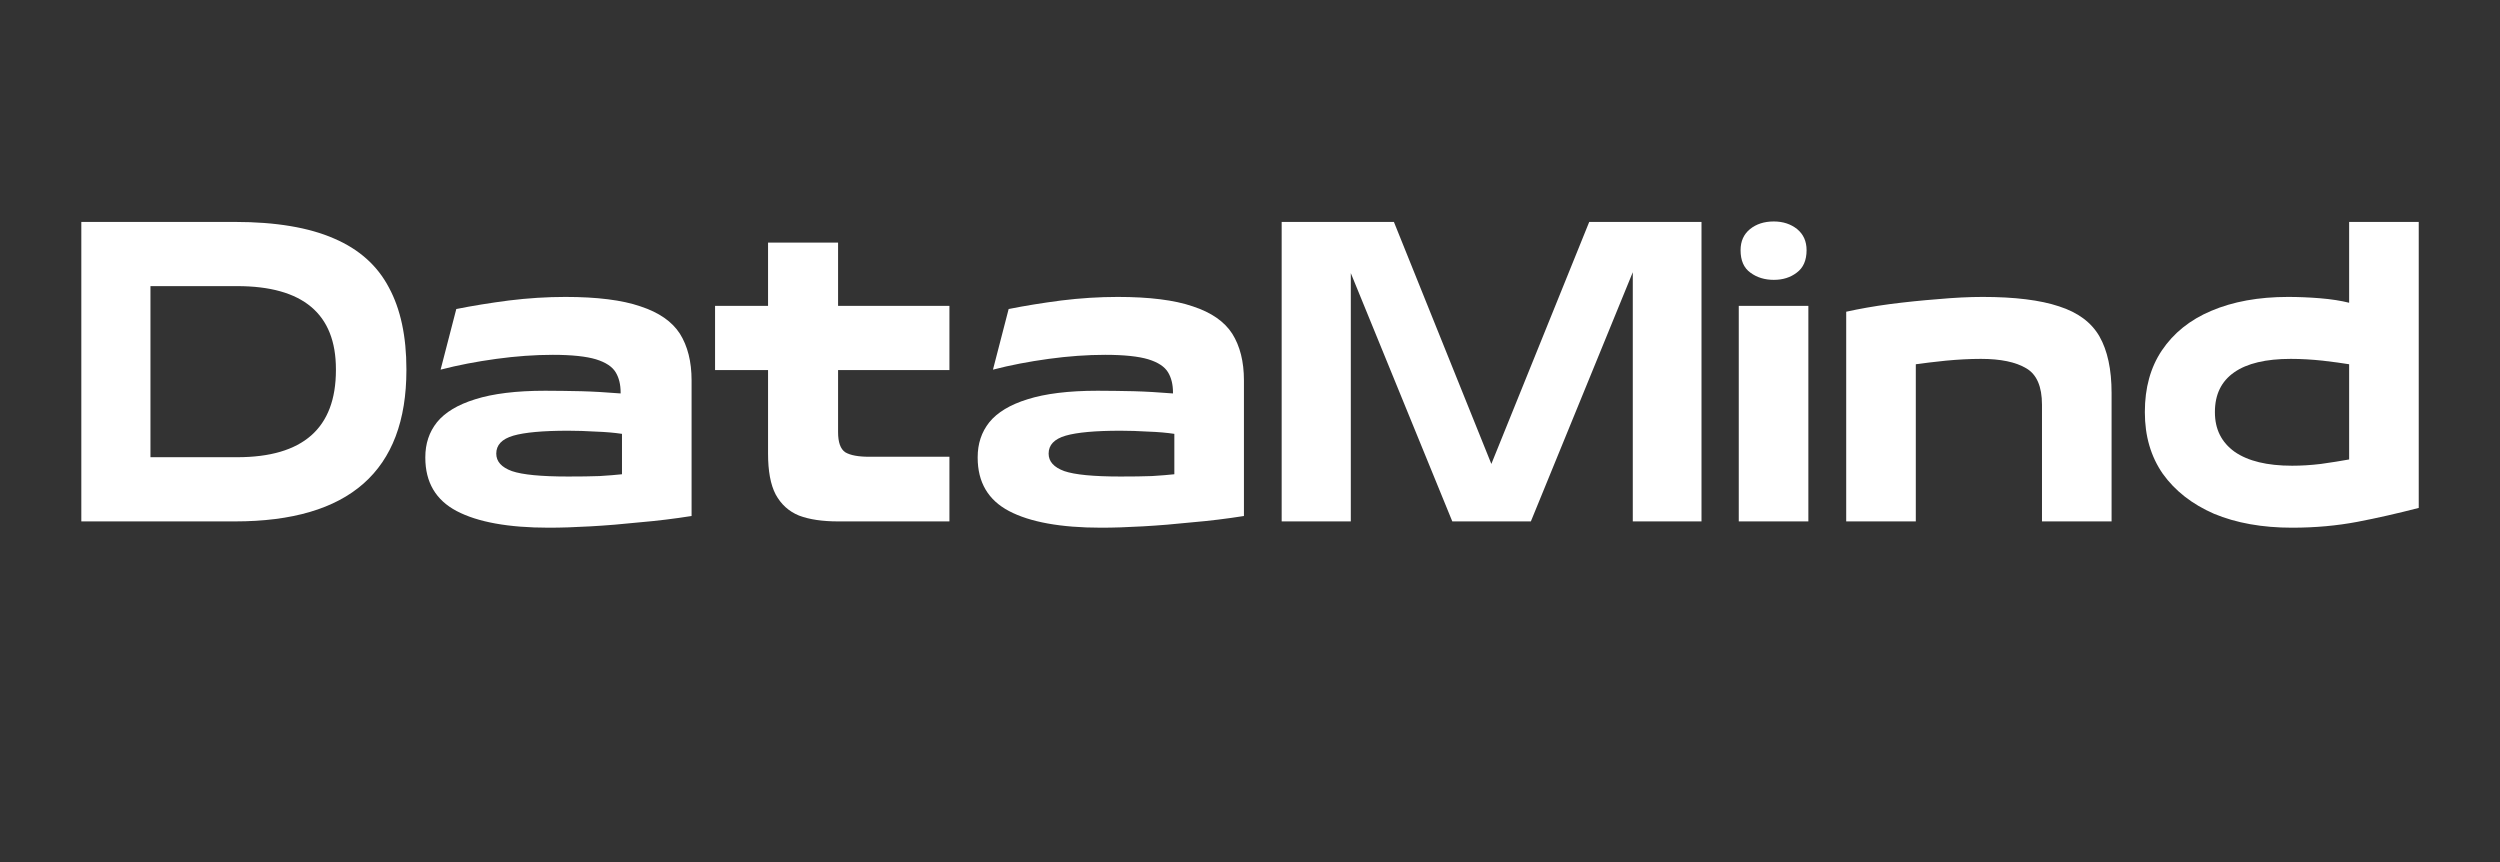
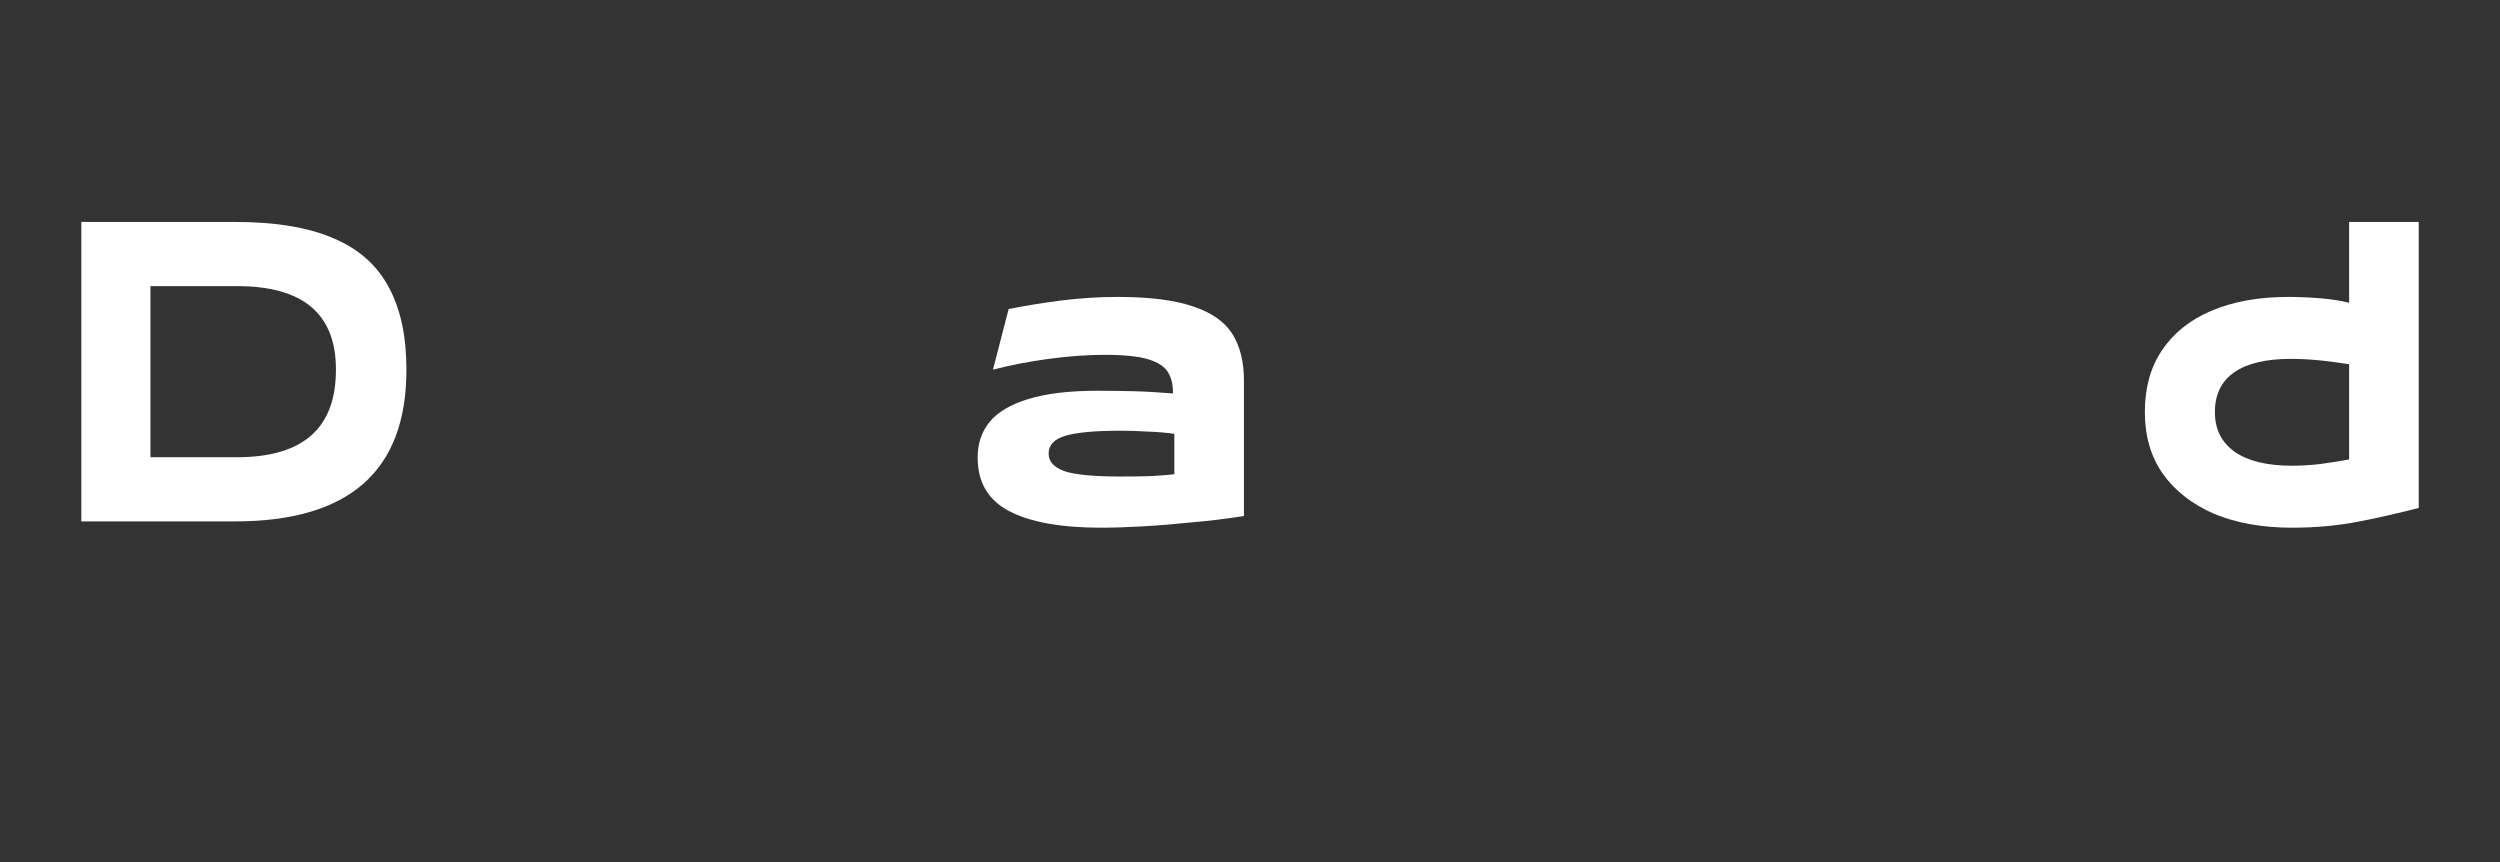
<svg xmlns="http://www.w3.org/2000/svg" width="116" zoomAndPan="magnify" viewBox="0 0 87 30" height="40" preserveAspectRatio="xMidYMid meet" version="1.2">
  <rect x="0" y="0" width="87" height="30" fill="#333333" stroke="none" />
  <defs />
  <g id="9b7495ed91">
    <g style="fill:#ffffff;fill-opacity:1;">
      <g transform="translate(2.174, 18.145)">
        <path style="stroke:none" d="M 6 0 L 0.656 0 L 0.656 -10.422 L 6 -10.422 C 7.426 -10.422 8.578 -10.227 9.453 -9.844 C 10.328 -9.469 10.961 -8.898 11.359 -8.141 C 11.766 -7.391 11.969 -6.441 11.969 -5.297 L 11.969 -5.266 C 11.969 -1.754 9.977 0 6 0 Z M 3.062 -8.188 L 3.062 -2.234 L 6.078 -2.234 C 8.367 -2.234 9.516 -3.242 9.516 -5.266 L 9.516 -5.297 C 9.516 -7.223 8.367 -8.188 6.078 -8.188 Z M 3.062 -8.188 " />
      </g>
    </g>
    <g style="fill:#ffffff;fill-opacity:1;">
      <g transform="translate(14.317, 18.145)">
-         <path style="stroke:none" d="M 5.359 -7.812 C 6.461 -7.812 7.332 -7.703 7.969 -7.484 C 8.613 -7.273 9.07 -6.957 9.344 -6.531 C 9.613 -6.102 9.75 -5.562 9.75 -4.906 L 9.75 -0.188 C 9.156 -0.094 8.555 -0.02 7.953 0.031 C 7.359 0.094 6.785 0.141 6.234 0.172 C 5.691 0.203 5.207 0.219 4.781 0.219 C 3.375 0.219 2.305 0.023 1.578 -0.359 C 0.848 -0.742 0.484 -1.363 0.484 -2.219 L 0.484 -2.234 C 0.484 -2.703 0.617 -3.109 0.891 -3.453 C 1.172 -3.797 1.613 -4.062 2.219 -4.25 C 2.832 -4.445 3.645 -4.547 4.656 -4.547 C 5.062 -4.547 5.477 -4.539 5.906 -4.531 C 6.332 -4.52 6.789 -4.492 7.281 -4.453 L 7.281 -4.484 C 7.281 -4.766 7.223 -5 7.109 -5.188 C 6.992 -5.383 6.766 -5.535 6.422 -5.641 C 6.086 -5.742 5.586 -5.797 4.922 -5.797 C 4.297 -5.797 3.641 -5.75 2.953 -5.656 C 2.266 -5.562 1.617 -5.438 1.016 -5.281 L 1.562 -7.391 C 2.125 -7.504 2.734 -7.602 3.391 -7.688 C 4.055 -7.77 4.711 -7.812 5.359 -7.812 Z M 2.953 -2.359 C 2.953 -2.086 3.133 -1.883 3.5 -1.75 C 3.863 -1.625 4.516 -1.562 5.453 -1.562 C 5.879 -1.562 6.242 -1.566 6.547 -1.578 C 6.859 -1.598 7.117 -1.617 7.328 -1.641 L 7.328 -3.047 C 7.066 -3.086 6.766 -3.113 6.422 -3.125 C 6.086 -3.145 5.766 -3.156 5.453 -3.156 C 4.578 -3.156 3.941 -3.098 3.547 -2.984 C 3.148 -2.867 2.953 -2.66 2.953 -2.359 Z M 2.953 -2.359 " />
-       </g>
+         </g>
    </g>
    <g style="fill:#ffffff;fill-opacity:1;">
      <g transform="translate(24.634, 18.145)">
-         <path style="stroke:none" d="M 8.406 0 L 4.531 0 C 3.988 0 3.535 -0.066 3.172 -0.203 C 2.816 -0.348 2.547 -0.594 2.359 -0.938 C 2.18 -1.281 2.094 -1.754 2.094 -2.359 L 2.094 -5.266 L 0.25 -5.266 L 0.25 -7.5 L 2.094 -7.5 L 2.094 -9.703 L 4.531 -9.703 L 4.531 -7.5 L 8.406 -7.5 L 8.406 -5.266 L 4.531 -5.266 L 4.531 -3.109 C 4.531 -2.754 4.613 -2.52 4.781 -2.406 C 4.957 -2.301 5.234 -2.25 5.609 -2.25 L 8.406 -2.25 Z M 8.406 0 " />
-       </g>
+         </g>
    </g>
    <g style="fill:#ffffff;fill-opacity:1;">
      <g transform="translate(33.539, 18.145)">
        <path style="stroke:none" d="M 5.359 -7.812 C 6.461 -7.812 7.332 -7.703 7.969 -7.484 C 8.613 -7.273 9.07 -6.957 9.344 -6.531 C 9.613 -6.102 9.75 -5.562 9.75 -4.906 L 9.75 -0.188 C 9.156 -0.094 8.555 -0.02 7.953 0.031 C 7.359 0.094 6.785 0.141 6.234 0.172 C 5.691 0.203 5.207 0.219 4.781 0.219 C 3.375 0.219 2.305 0.023 1.578 -0.359 C 0.848 -0.742 0.484 -1.363 0.484 -2.219 L 0.484 -2.234 C 0.484 -2.703 0.617 -3.109 0.891 -3.453 C 1.172 -3.797 1.613 -4.062 2.219 -4.25 C 2.832 -4.445 3.645 -4.547 4.656 -4.547 C 5.062 -4.547 5.477 -4.539 5.906 -4.531 C 6.332 -4.52 6.789 -4.492 7.281 -4.453 L 7.281 -4.484 C 7.281 -4.766 7.223 -5 7.109 -5.188 C 6.992 -5.383 6.766 -5.535 6.422 -5.641 C 6.086 -5.742 5.586 -5.797 4.922 -5.797 C 4.297 -5.797 3.641 -5.75 2.953 -5.656 C 2.266 -5.562 1.617 -5.438 1.016 -5.281 L 1.562 -7.391 C 2.125 -7.504 2.734 -7.602 3.391 -7.688 C 4.055 -7.77 4.711 -7.812 5.359 -7.812 Z M 2.953 -2.359 C 2.953 -2.086 3.133 -1.883 3.5 -1.75 C 3.863 -1.625 4.516 -1.562 5.453 -1.562 C 5.879 -1.562 6.242 -1.566 6.547 -1.578 C 6.859 -1.598 7.117 -1.617 7.328 -1.641 L 7.328 -3.047 C 7.066 -3.086 6.766 -3.113 6.422 -3.125 C 6.086 -3.145 5.766 -3.156 5.453 -3.156 C 4.578 -3.156 3.941 -3.098 3.547 -2.984 C 3.148 -2.867 2.953 -2.66 2.953 -2.359 Z M 2.953 -2.359 " />
      </g>
    </g>
    <g style="fill:#ffffff;fill-opacity:1;">
      <g transform="translate(43.946, 18.145)">
-         <path style="stroke:none" d="M 7.953 -2 L 11.359 -10.422 L 15.266 -10.422 L 15.266 0 L 12.875 0 L 12.875 -8.672 L 9.328 0 L 6.594 0 L 3.062 -8.641 L 3.062 0 L 0.656 0 L 0.656 -10.422 L 4.562 -10.422 Z M 7.953 -2 " />
-       </g>
+         </g>
    </g>
    <g style="fill:#ffffff;fill-opacity:1;">
      <g transform="translate(59.853, 18.145)">
-         <path style="stroke:none" d="M 1.875 -8.406 C 1.562 -8.406 1.289 -8.488 1.062 -8.656 C 0.832 -8.82 0.719 -9.082 0.719 -9.438 C 0.719 -9.75 0.828 -9.992 1.047 -10.172 C 1.266 -10.348 1.539 -10.438 1.875 -10.438 C 2.195 -10.438 2.469 -10.348 2.688 -10.172 C 2.906 -9.992 3.016 -9.75 3.016 -9.438 C 3.016 -9.082 2.898 -8.82 2.672 -8.656 C 2.453 -8.488 2.188 -8.406 1.875 -8.406 Z M 3.078 0 L 0.656 0 L 0.656 -7.5 L 3.078 -7.5 Z M 3.078 0 " />
-       </g>
+         </g>
    </g>
    <g style="fill:#ffffff;fill-opacity:1;">
      <g transform="translate(63.592, 18.145)">
-         <path style="stroke:none" d="M 3.078 0 L 0.656 0 L 0.656 -7.297 C 1.113 -7.398 1.617 -7.488 2.172 -7.562 C 2.723 -7.633 3.281 -7.691 3.844 -7.734 C 4.406 -7.785 4.926 -7.812 5.406 -7.812 C 6.52 -7.812 7.406 -7.703 8.062 -7.484 C 8.719 -7.273 9.188 -6.926 9.469 -6.438 C 9.75 -5.945 9.891 -5.289 9.891 -4.469 L 9.891 0 L 7.469 0 L 7.469 -4.062 C 7.469 -4.695 7.285 -5.117 6.922 -5.328 C 6.555 -5.547 6.031 -5.656 5.344 -5.656 C 4.945 -5.656 4.539 -5.633 4.125 -5.594 C 3.707 -5.551 3.359 -5.508 3.078 -5.469 Z M 3.078 0 " />
-       </g>
+         </g>
    </g>
    <g style="fill:#ffffff;fill-opacity:1;">
      <g transform="translate(74.141, 18.145)">
        <path style="stroke:none" d="M 5.625 0.219 C 4.582 0.219 3.676 0.055 2.906 -0.266 C 2.145 -0.598 1.551 -1.062 1.125 -1.656 C 0.707 -2.258 0.5 -2.973 0.5 -3.797 L 0.5 -3.812 C 0.5 -4.645 0.695 -5.359 1.094 -5.953 C 1.5 -6.555 2.07 -7.016 2.812 -7.328 C 3.562 -7.648 4.453 -7.812 5.484 -7.812 C 5.836 -7.812 6.207 -7.797 6.594 -7.766 C 6.988 -7.734 7.328 -7.68 7.609 -7.609 L 7.609 -10.422 L 10.031 -10.422 L 10.031 -0.469 C 9.301 -0.281 8.586 -0.117 7.891 0.016 C 7.191 0.148 6.438 0.219 5.625 0.219 Z M 5.625 -1.938 C 5.938 -1.938 6.27 -1.957 6.625 -2 C 6.988 -2.051 7.316 -2.102 7.609 -2.156 L 7.609 -5.469 C 7.367 -5.508 7.062 -5.551 6.688 -5.594 C 6.32 -5.633 5.953 -5.656 5.578 -5.656 C 4.711 -5.656 4.055 -5.5 3.609 -5.188 C 3.16 -4.875 2.938 -4.414 2.938 -3.812 L 2.938 -3.797 C 2.938 -3.211 3.164 -2.754 3.625 -2.422 C 4.094 -2.098 4.758 -1.938 5.625 -1.938 Z M 5.625 -1.938 " />
      </g>
    </g>
  </g>
</svg>